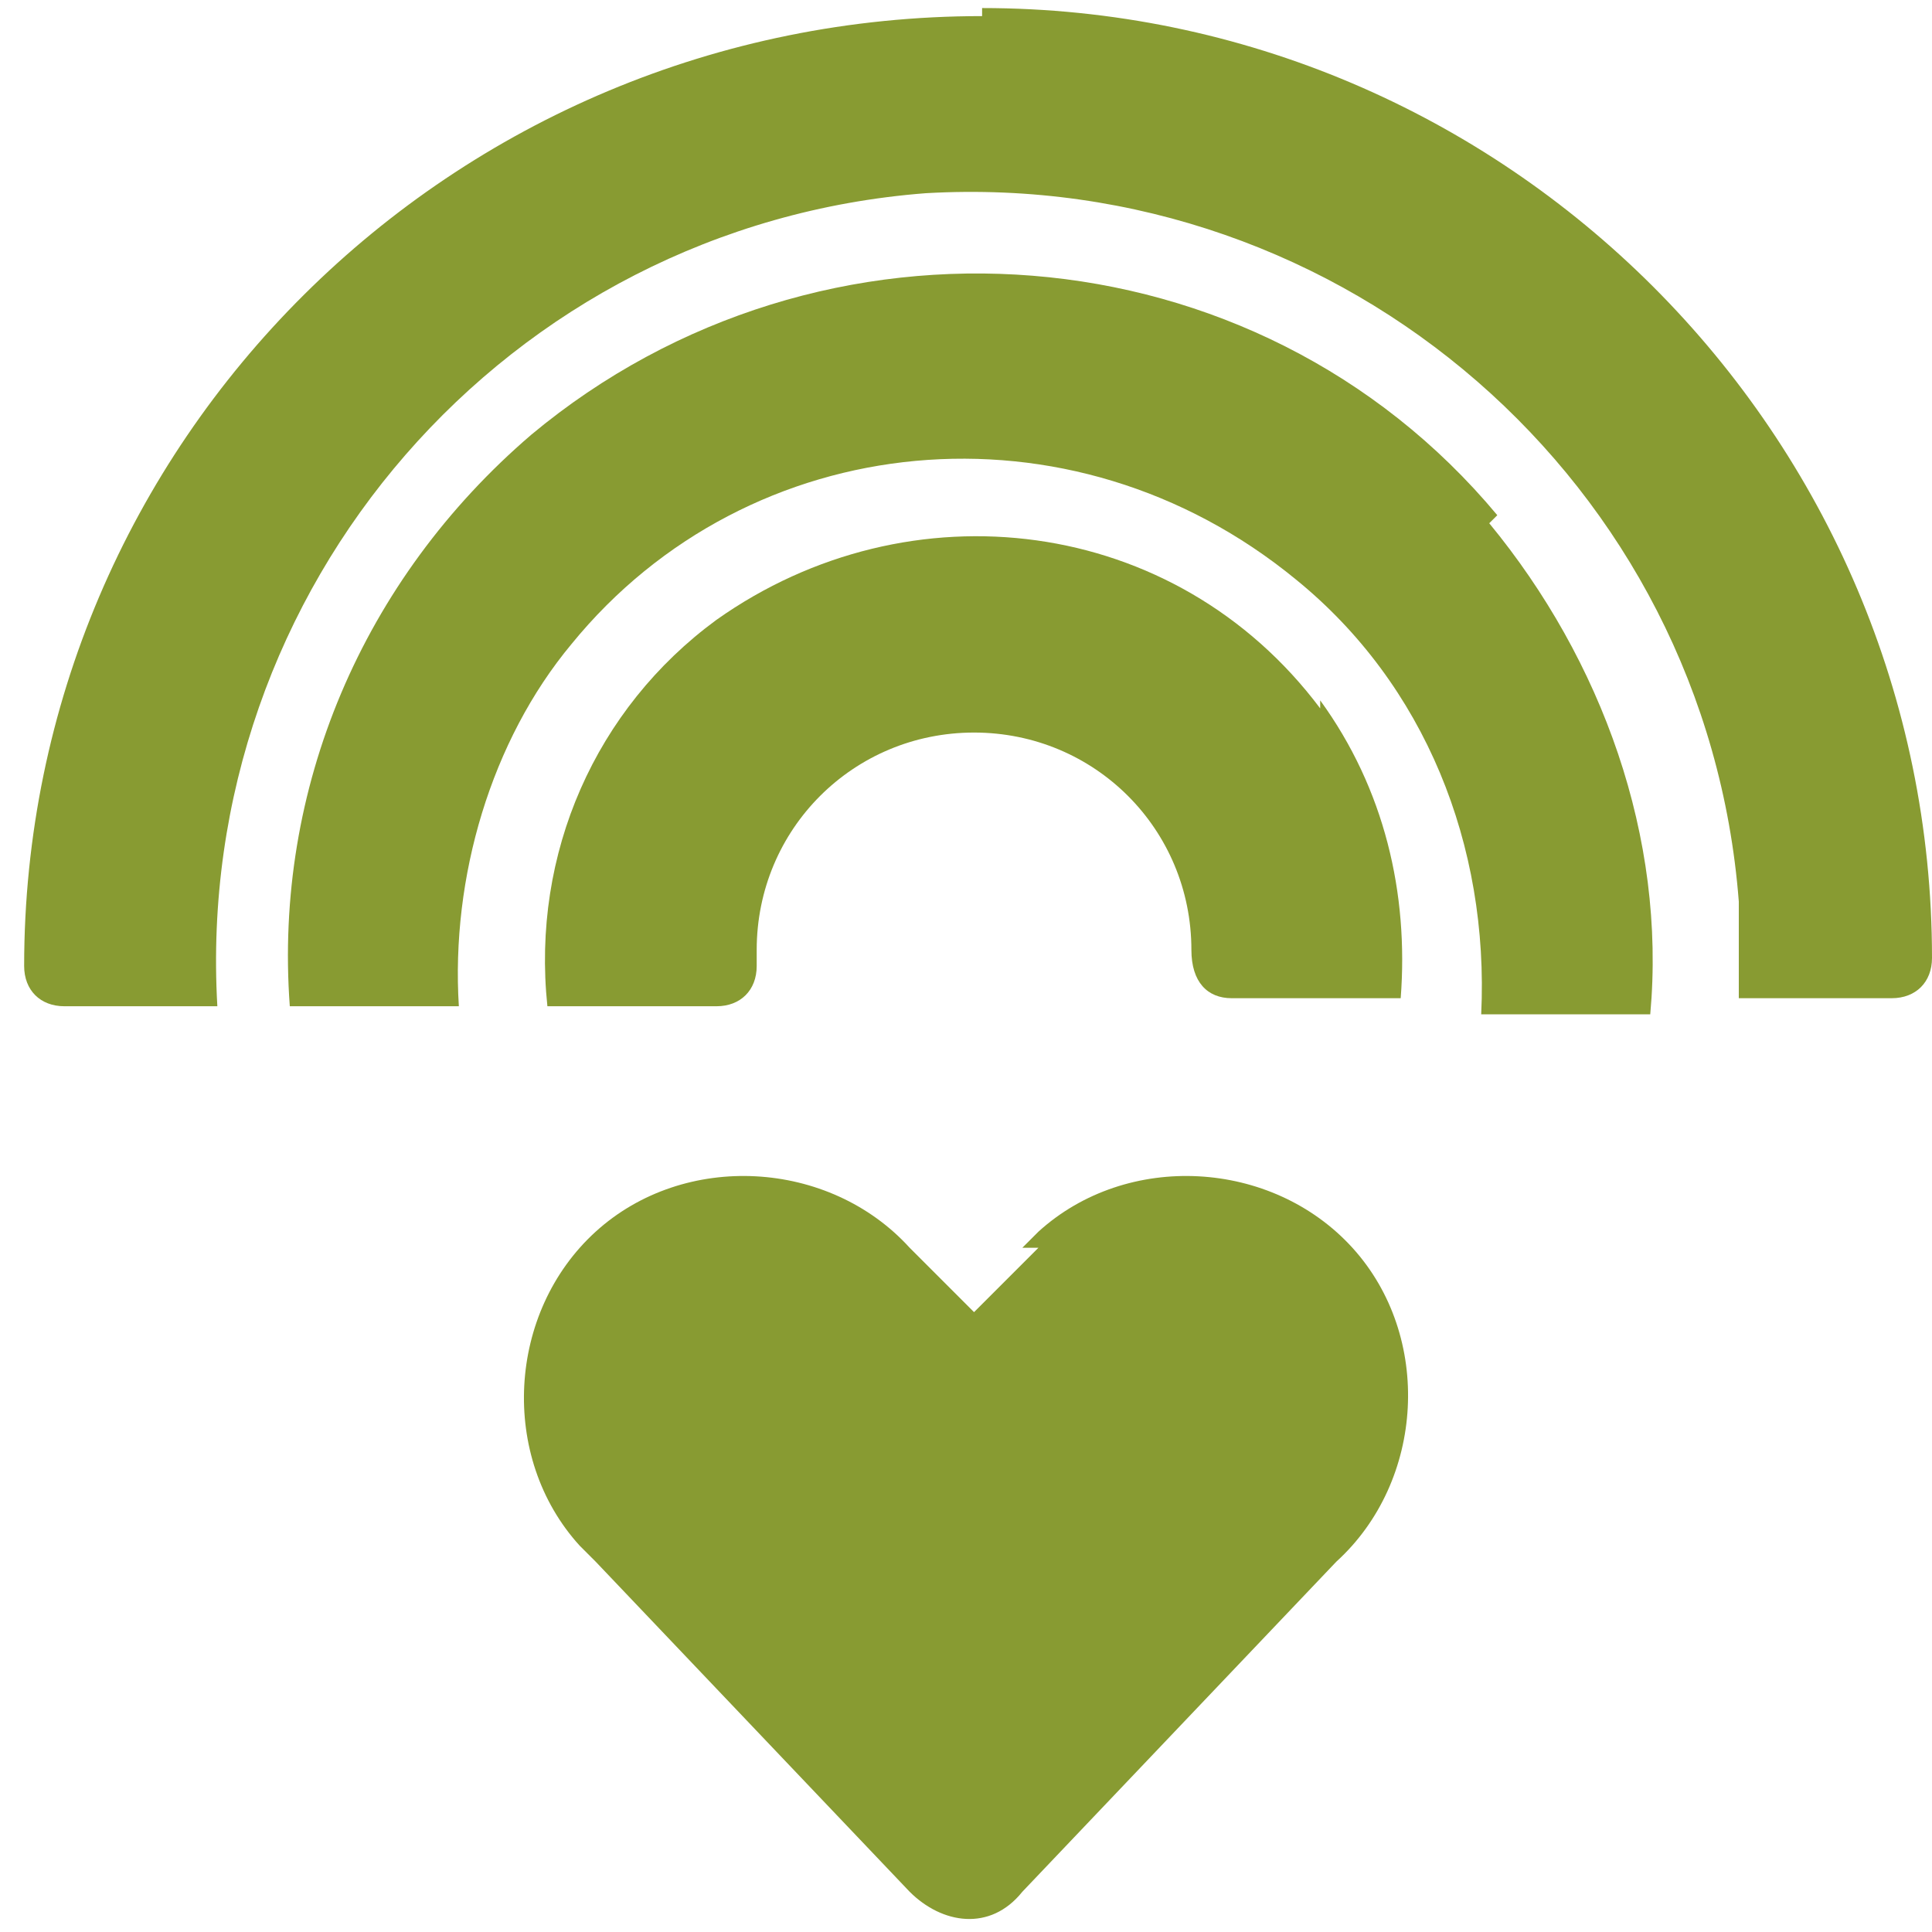
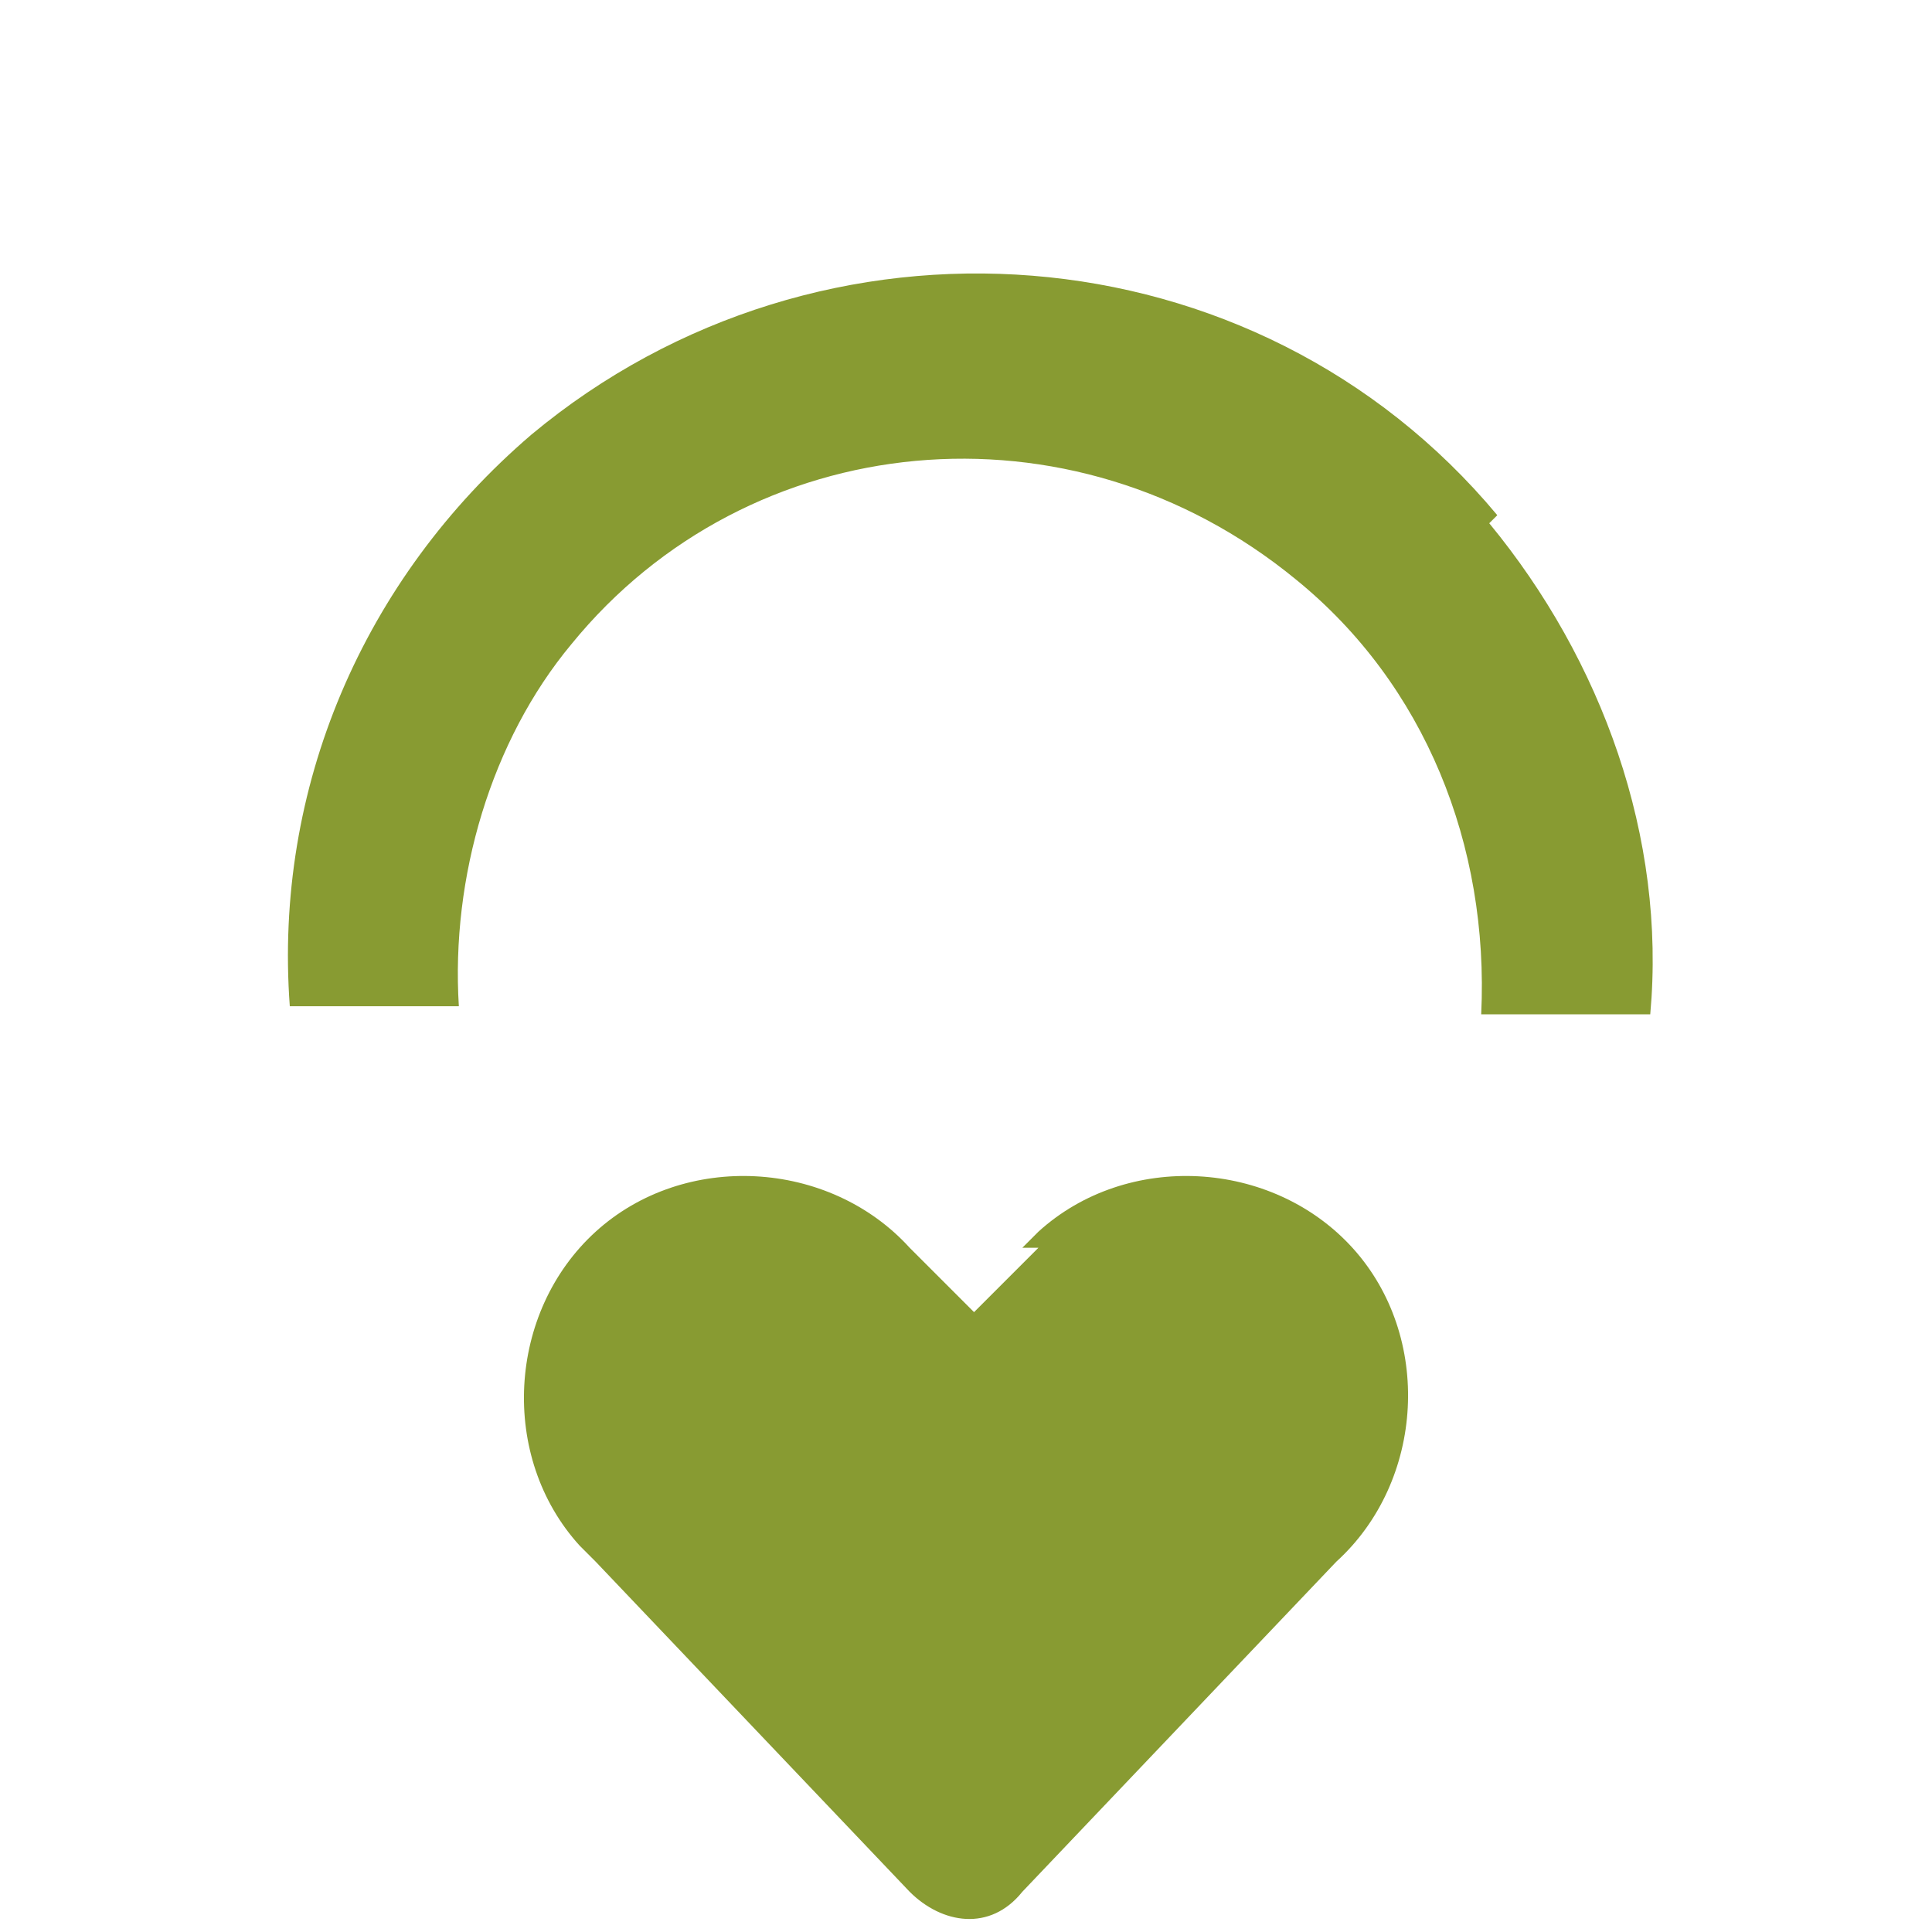
<svg xmlns="http://www.w3.org/2000/svg" id="Romance-Pride-Gay-Lgbt-Heart--Streamline-Ultimate" version="1.1" viewBox="0 0 24 24">
  <defs>
    <style>
      .st0 {
        fill: #889b32;
      }
    </style>
  </defs>
-   <path class="st0" d="M16.4,8.8c-1.8-2.4-5.1-2.8-7.5-1.1-1.5,1.1-2.3,2.9-2.1,4.8h2.1c.3,0,.5-.2.5-.5v-.2c0-1.5,1.2-2.7,2.7-2.7s2.7,1.2,2.7,2.7h0c0,.4.2.6.5.6h2.1c.1-1.3-.2-2.6-1-3.7Z" />
-   <path class="st0" d="M12.2.2C5.6.2.3,5.5.3,12c0,.3.2.5.5.5h1.9c-.3-5.2,3.6-9.7,8.8-10.1,5.2-.3,9.7,3.6,10.1,8.8,0,.4,0,.8,0,1.2h1.9c.3,0,.5-.2.5-.5,0-6.5-5.3-11.8-11.8-11.8Z" />
  <path class="st0" d="M18.6,6.4c-3-3.6-8.4-4-12-1-2.1,1.8-3.2,4.4-3,7.1h2.1c-.1-1.6.4-3.3,1.4-4.5,2.2-2.7,6.2-3.1,9-.8,1.6,1.3,2.4,3.3,2.3,5.4h2.1c.2-2.2-.6-4.4-2-6.1Z" />
  <path class="st0" d="M12.9,15.5l-.8.8-.8-.8c-1-1.1-2.8-1.2-3.9-.2-1.1,1-1.2,2.8-.2,3.9,0,0,.1.1.2.2l3.9,4.1c.4.4,1,.5,1.4,0,0,0,0,0,0,0l3.9-4.1c1.1-1,1.2-2.8.2-3.9-1-1.1-2.8-1.2-3.9-.2,0,0-.1.1-.2.2Z" />
</svg>